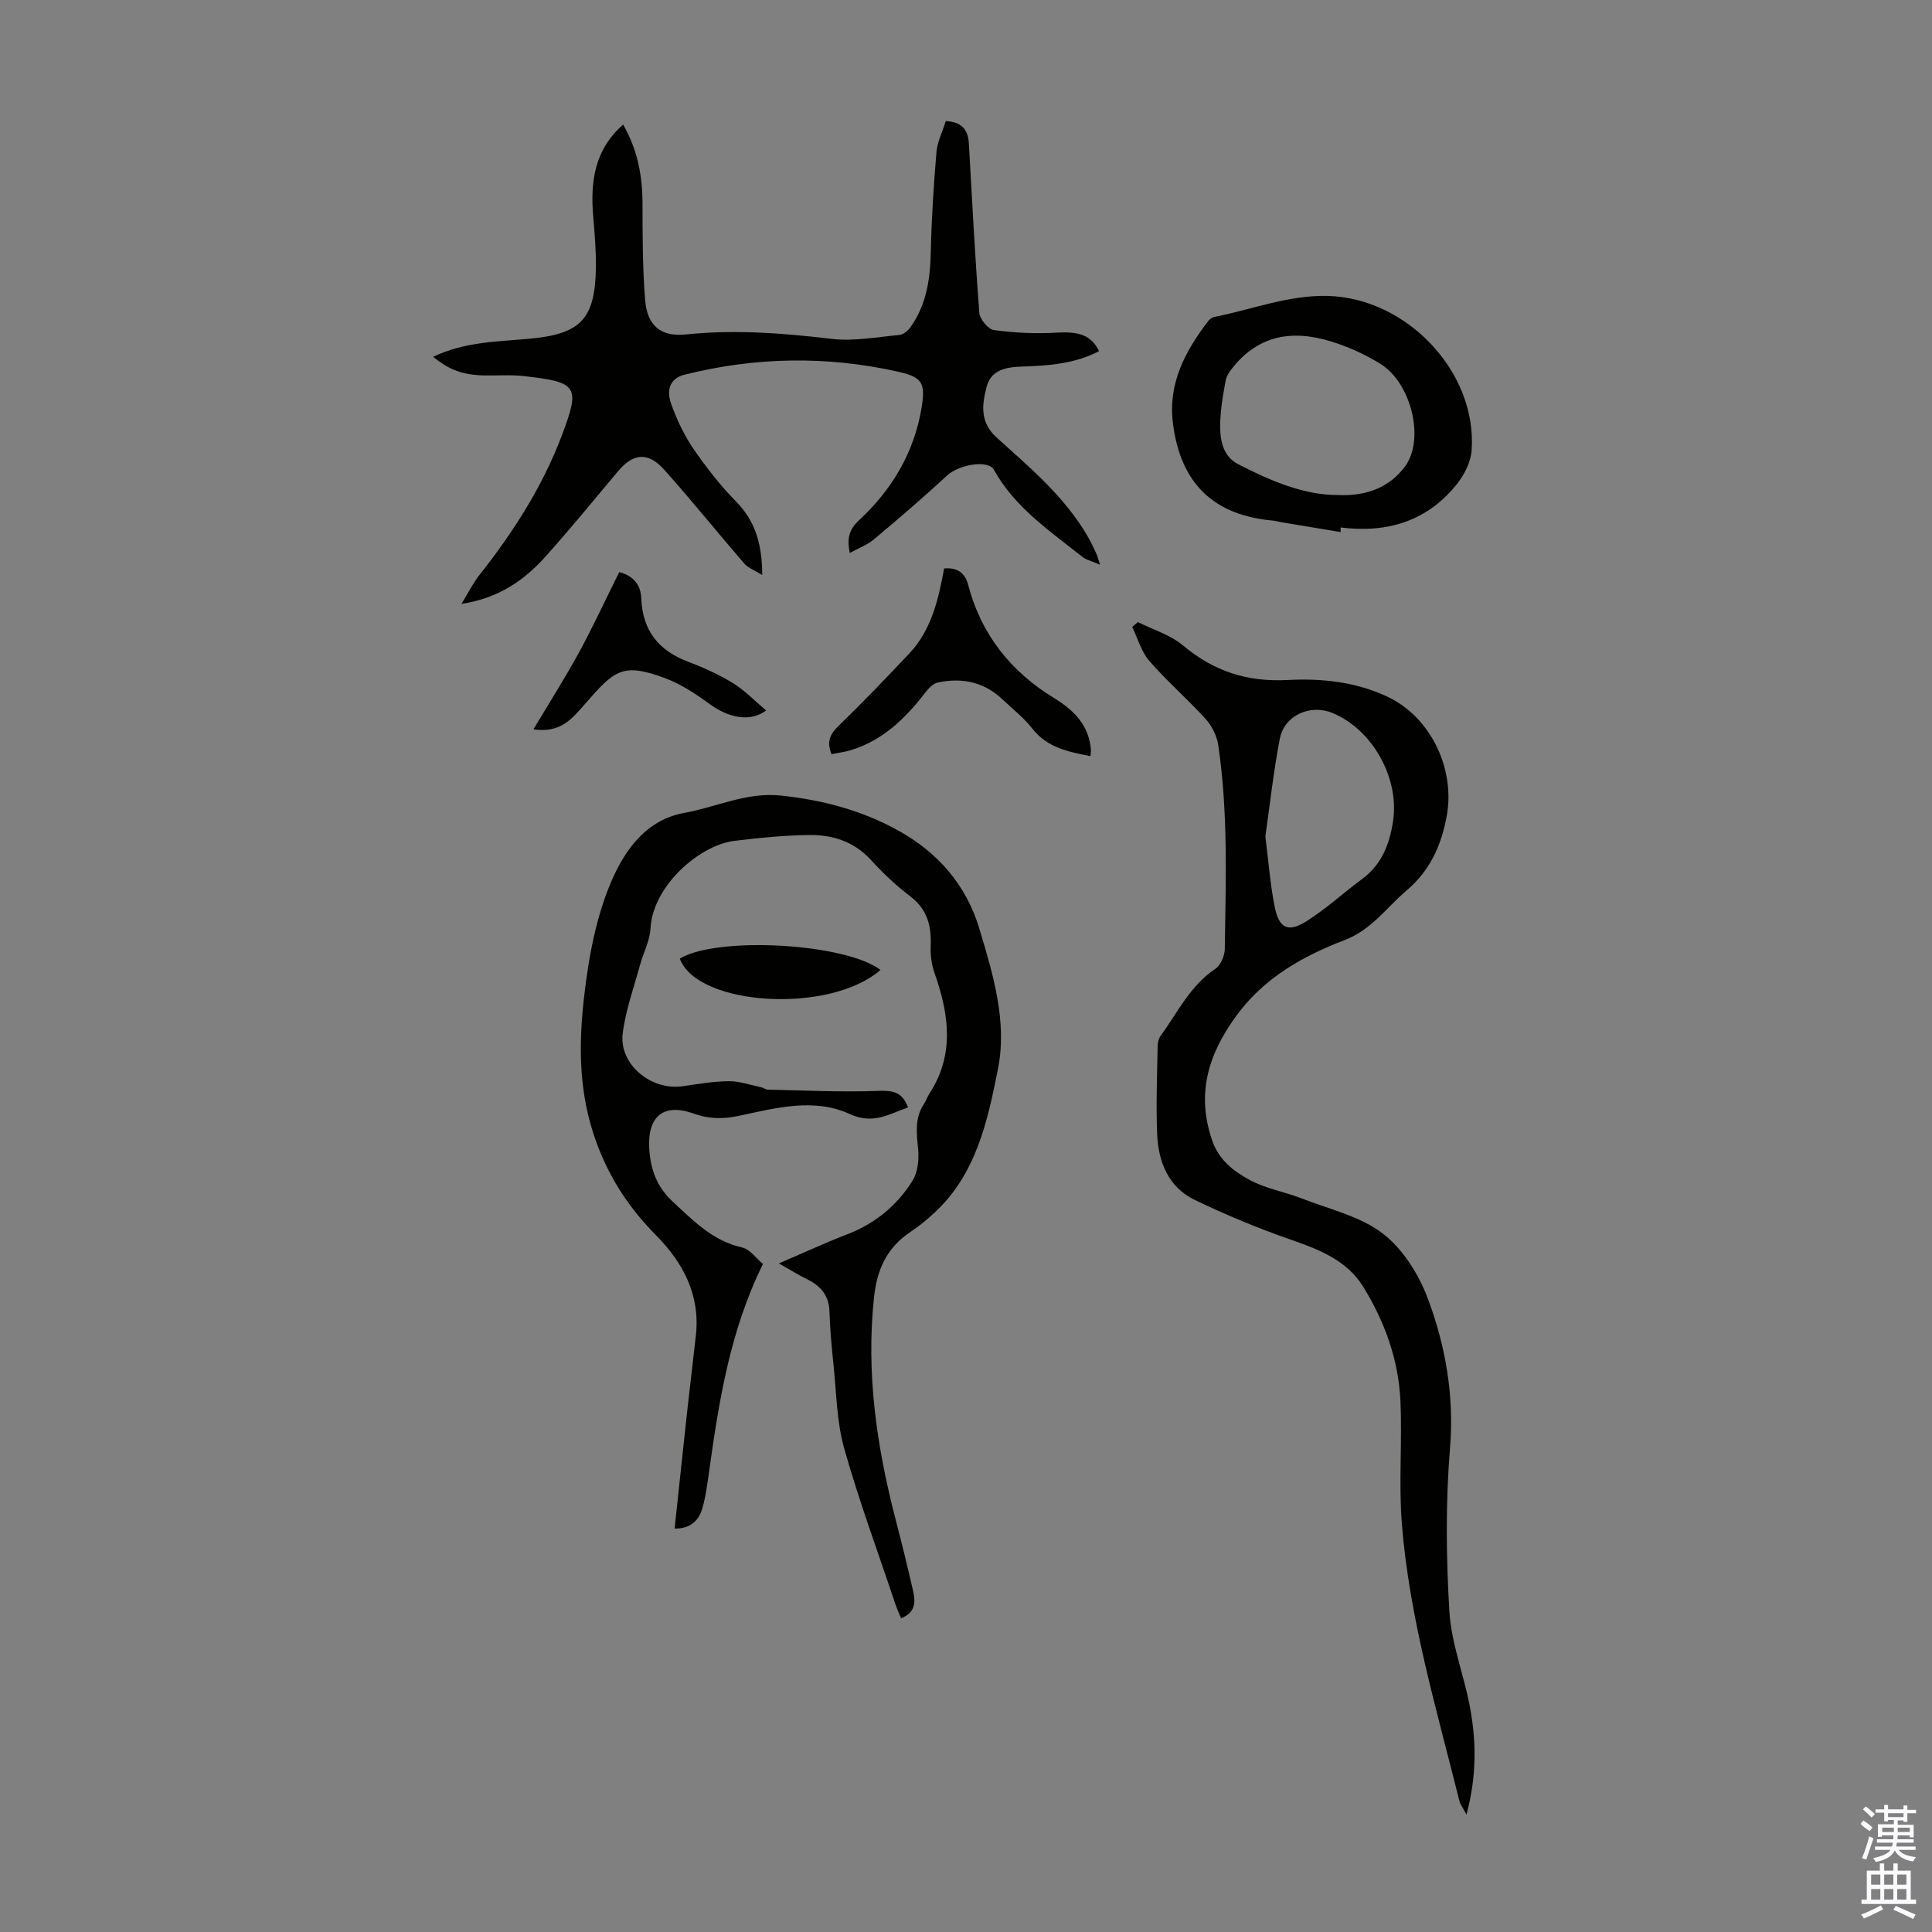
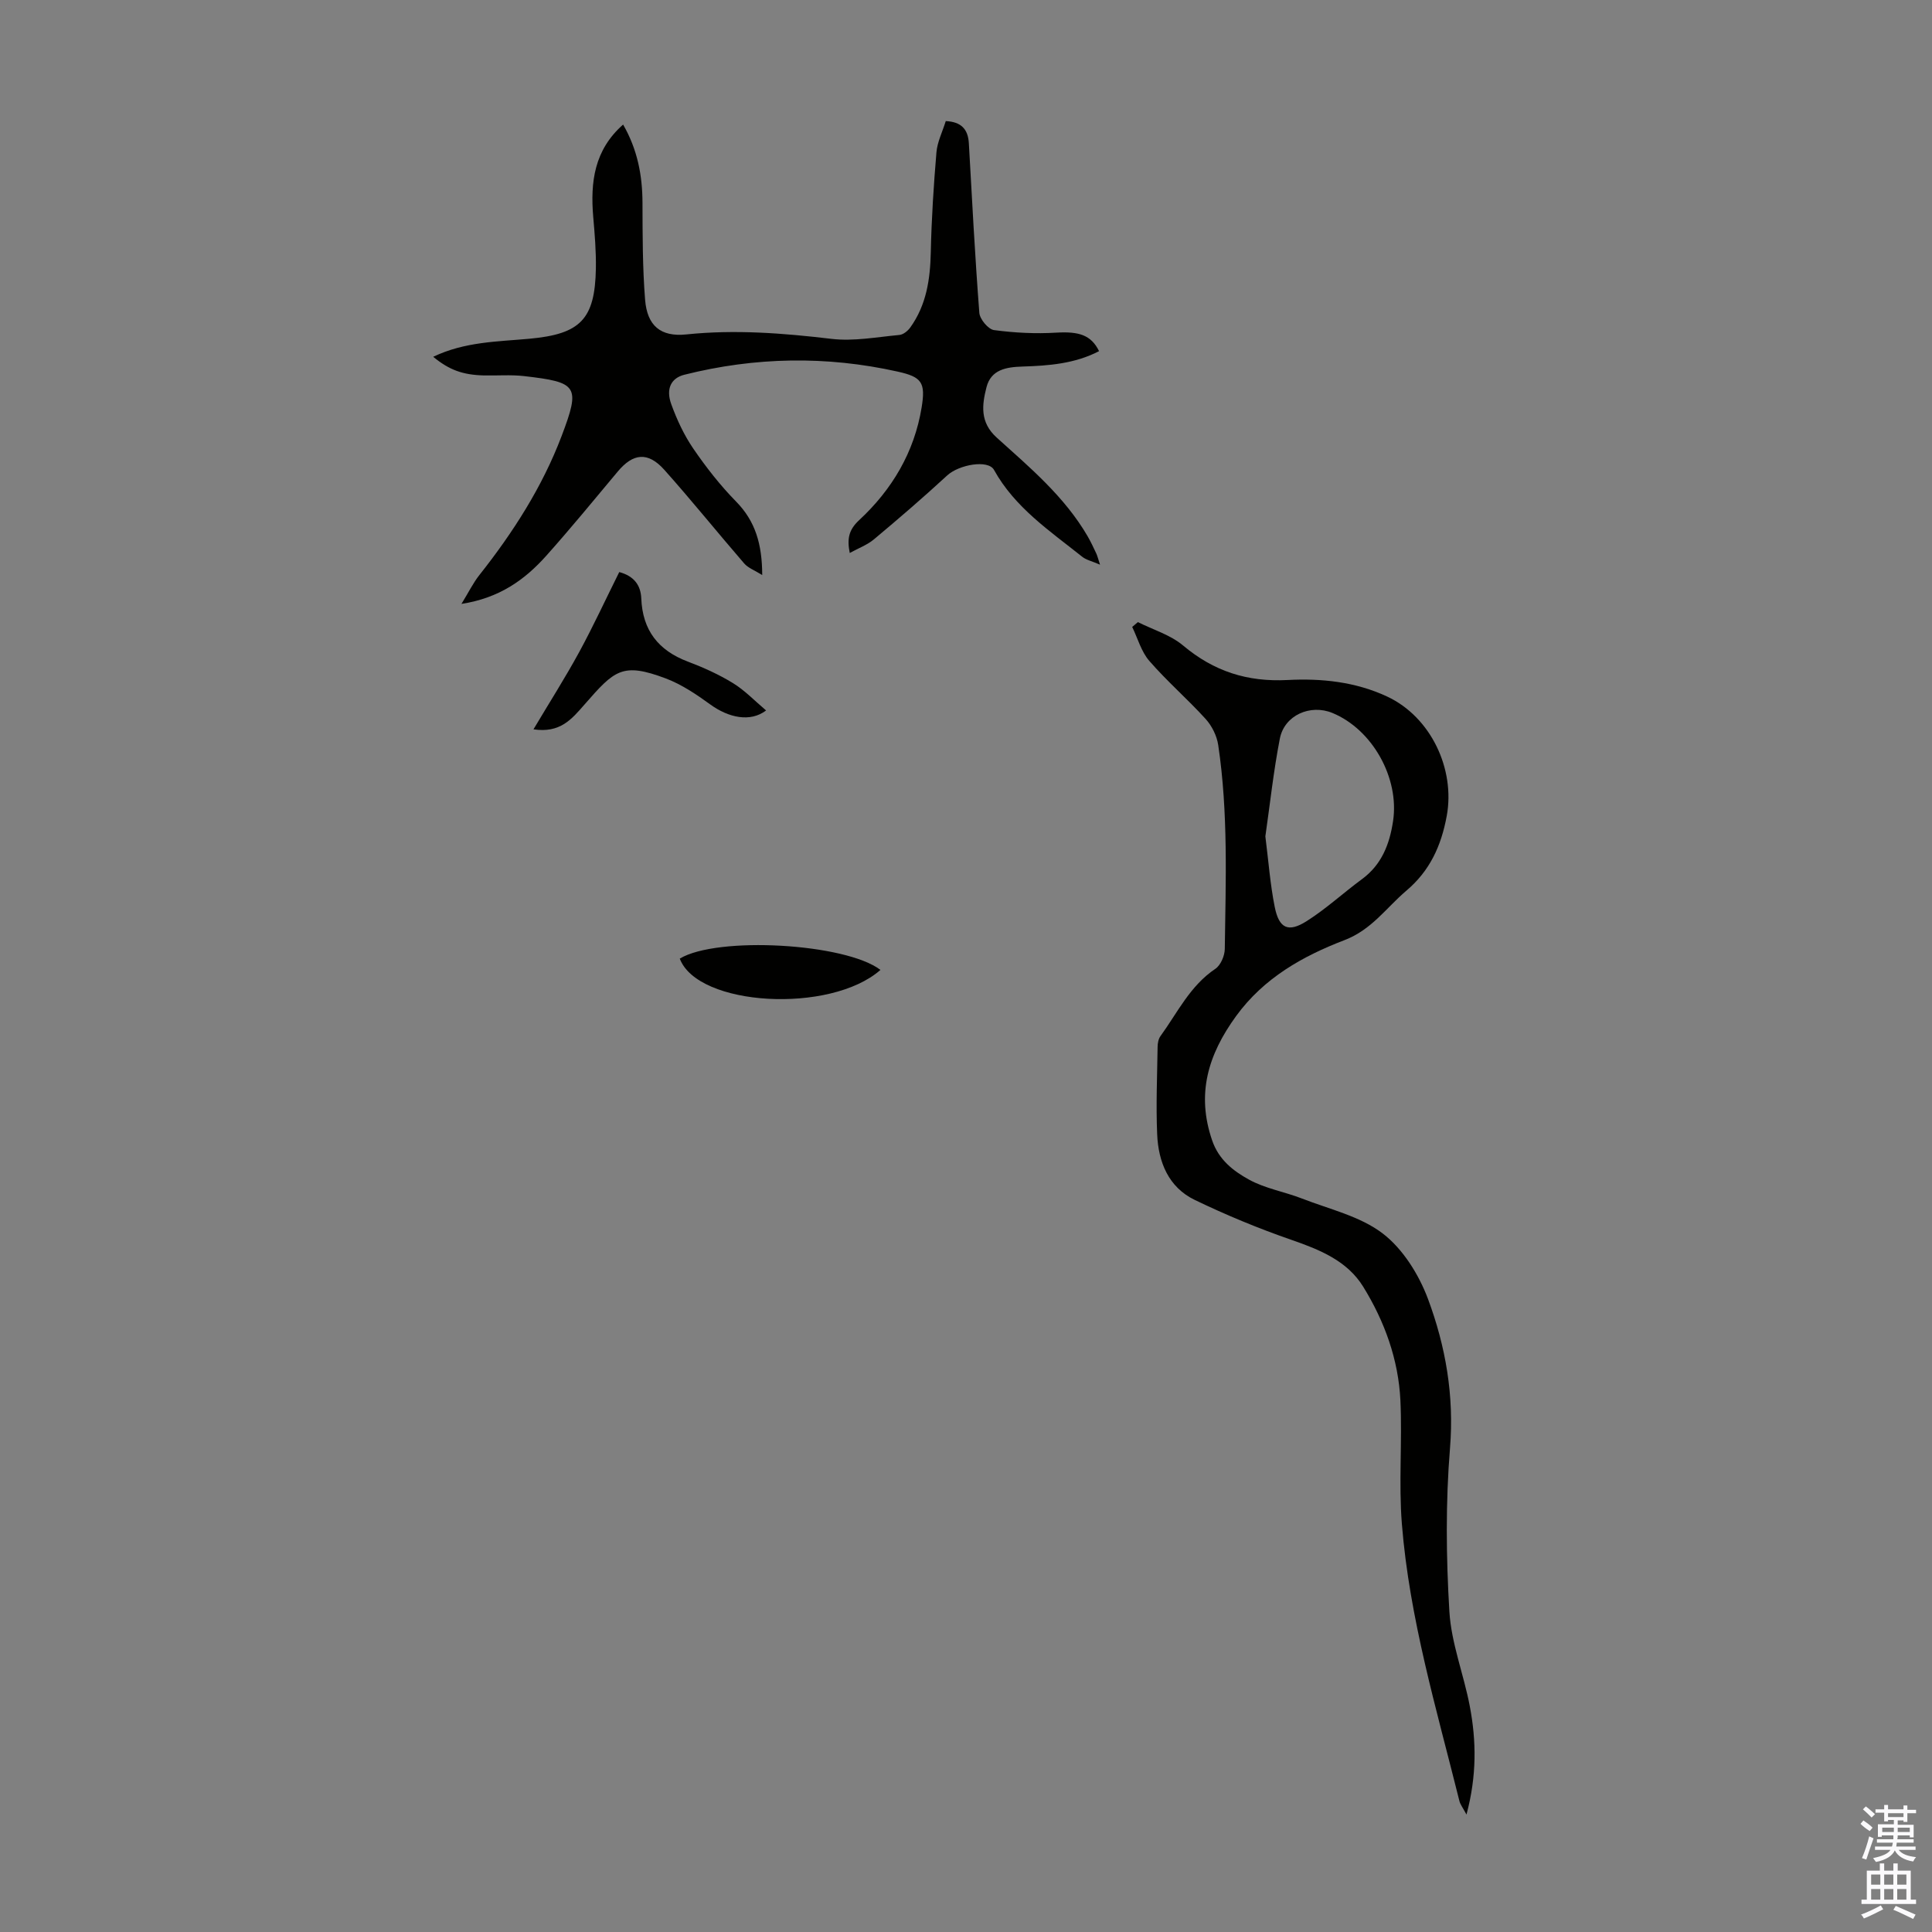
<svg xmlns="http://www.w3.org/2000/svg" enable-background="new 0 0 400 400" viewBox="0 0 400 400">
  <rect x="0" y="0" width="400" height="400" fill="#808080" stroke="none" />
  <g fill="#010100">
-     <path d="m186.56 335.04c-.43-1.06-.89-2.04-1.23-3.06-3.58-10.71-7.51-21.32-10.57-32.17-1.55-5.52-1.58-11.48-2.19-17.25-.39-3.67-.72-7.36-.84-11.05-.11-3.36-1.87-5.32-4.71-6.7-1.64-.8-3.19-1.78-5.76-3.23 5.4-2.32 9.72-4.33 14.15-6.03 5.76-2.22 10.3-5.95 13.51-11.08 1.1-1.76 1.37-4.39 1.17-6.54-.31-3.29-.76-6.43 1.21-9.37.43-.65.67-1.42 1.09-2.08 5.33-8.16 4.08-16.56 1.07-25.1-.61-1.73-.85-3.7-.77-5.53.18-4.15-.7-7.6-4.25-10.29-2.93-2.23-5.64-4.8-8.13-7.52-3.55-3.88-8.05-5.25-12.97-5.16-5.13.09-10.26.58-15.35 1.22-7.18.9-16.85 9.31-17.31 18.12-.13 2.57-1.5 5.07-2.19 7.63-1.28 4.71-2.99 9.37-3.57 14.17-.76 6.33 5.87 11.79 12.33 10.88 3.2-.45 6.43-1.03 9.65-1.05 2.26-.01 4.52.8 6.78 1.28.43.09.83.46 1.25.47 7.6.15 15.22.54 22.81.26 2.98-.11 5.02.09 6.26 3.42-3.96 1.37-7.19 3.61-12.1 1.36-7.33-3.37-15.21-1.27-22.75.35-3.3.71-6.28.73-9.48-.42-6.26-2.25-9.65.5-9.25 7.25.25 4.26 1.54 7.89 4.87 10.97 4.29 3.97 8.25 8.11 14.32 9.48 1.7.38 3.04 2.35 4.35 3.43-6.88 13.96-9.12 28.5-11.17 43.09-.36 2.54-.68 5.12-1.4 7.56-.74 2.53-2.51 4.16-5.72 4.13.9-8.43 1.78-16.74 2.69-25.05.55-5.01 1.18-10 1.72-15.01.9-8.37-2.65-15-8.3-20.72-5.43-5.5-9.46-11.52-12.25-19.05-3.7-10-3.76-19.93-2.64-29.92.96-8.49 2.55-17.3 6.01-24.99 2.64-5.86 6.96-12.03 14.75-13.43 6.66-1.2 12.92-4.35 19.99-3.6 8.56.9 16.69 3.02 24.26 7.2 8.32 4.6 14.16 11.33 16.88 20.41 2.83 9.43 5.79 19.18 3.84 28.99-2.14 10.75-4.49 21.8-13.18 29.8-1.55 1.43-3.2 2.8-4.96 3.96-4.86 3.23-6.91 7.77-7.52 13.5-1.69 15.73.56 31 4.5 46.15 1.24 4.76 2.42 9.53 3.51 14.33.57 2.35.79 4.73-2.41 5.99z" />
    <path d="m235.59 128.8c3.15 1.58 6.73 2.64 9.35 4.84 6.36 5.35 13.3 7.58 21.62 7.15 7-.37 14.08.35 20.65 3.43 9.02 4.22 14.11 14.99 12.32 24.72-1.14 6.2-3.5 11.35-8.34 15.45-4.18 3.54-7.16 8.09-12.87 10.27-8.58 3.29-16.65 7.8-22.4 15.71-5.8 7.98-8.27 16.12-4.95 25.76 1.37 4 4.38 6.31 7.59 8.08 3.36 1.86 7.36 2.52 10.99 3.93 5.69 2.22 12.06 3.66 16.74 7.25 4.18 3.2 7.47 8.5 9.36 13.54 3.66 9.83 5.44 20.06 4.56 30.86-.92 11.23-.81 22.62-.13 33.88.4 6.59 2.99 13.03 4.23 19.61 1.36 7.16 1.46 14.37-.69 22.4-.76-1.42-1.29-2.08-1.47-2.82-4.72-18.97-10.35-37.79-11.91-57.38-.67-8.45.09-17.02-.3-25.5-.4-8.49-3.28-16.42-7.71-23.59-3.32-5.37-9-7.66-14.85-9.69-6.82-2.36-13.53-5.14-20.02-8.27-5.44-2.62-7.54-7.85-7.78-13.59-.26-6.03 0-12.08.09-18.12.01-.74.17-1.62.59-2.2 3.52-4.85 6.12-10.42 11.37-13.94 1.1-.74 1.93-2.7 1.95-4.11.19-14.09.73-28.2-1.36-42.21-.28-1.91-1.31-3.98-2.61-5.41-3.75-4.13-8.01-7.81-11.66-12.02-1.67-1.92-2.39-4.66-3.54-7.03.38-.32.78-.66 1.18-1zm26.39 44.36c.65 5.14 1 9.94 1.94 14.62.89 4.45 2.8 5.35 6.61 2.93 4.03-2.55 7.59-5.85 11.45-8.69 4.09-3.01 5.72-7.23 6.44-12.03 1.34-8.91-4.27-18.97-12.56-22.38-4.57-1.88-9.93.46-10.88 5.3-1.32 6.78-2.05 13.66-3 20.25z" />
    <path d="m89.69 73.87c6.56-3.14 13.32-3.13 19.95-3.74 10.52-.97 13.54-4 13.73-14.53.06-3.57-.24-7.15-.55-10.71-.61-7.17.2-13.83 6.19-19.1 2.97 5.16 3.99 10.51 4.01 16.18.02 6.7.01 13.42.54 20.09.43 5.36 3.19 7.73 8.53 7.18 10.1-1.05 20.05-.27 30.08.92 4.59.54 9.36-.38 14.03-.81.81-.07 1.76-.84 2.27-1.56 3.34-4.65 4.12-9.97 4.24-15.57.15-6.9.59-13.81 1.17-20.68.18-2.16 1.24-4.24 1.93-6.47 3.18.15 4.61 1.65 4.78 4.59.66 11.71 1.27 23.42 2.17 35.11.1 1.32 1.85 3.41 3.04 3.57 4.25.57 8.61.79 12.9.53 4.65-.27 7.19.46 8.85 3.83-4.99 2.6-10.42 3.02-15.85 3.19-3.39.1-6.53.64-7.46 4.29-.93 3.64-1.4 7.24 2.11 10.41 6.88 6.21 14.04 12.22 18.81 20.4.67 1.16 1.24 2.38 1.81 3.59.22.47.34.99.78 2.33-1.68-.73-2.85-.97-3.69-1.64-6.7-5.35-13.93-10.16-18.26-17.98-1.21-2.19-7.25-1.1-9.69 1.14-4.92 4.54-10 8.91-15.14 13.21-1.4 1.18-3.23 1.85-5.04 2.85-.57-2.92-.24-4.77 1.95-6.8 6.79-6.3 11.41-14.04 12.93-23.31.86-5.22.02-6.33-4.94-7.44-14.77-3.3-29.52-3.04-44.2.65-2.68.68-3.86 2.85-2.7 6.07 1.16 3.21 2.65 6.41 4.57 9.22 2.65 3.87 5.58 7.62 8.85 10.95 3.97 4.04 5.4 8.77 5.42 15.23-1.56-.98-2.91-1.46-3.72-2.39-5.56-6.43-10.89-13.06-16.55-19.4-3.4-3.8-6.47-3.45-9.66.38-4.88 5.84-9.71 11.73-14.77 17.4-4.44 4.97-9.7 8.77-17.57 9.98 1.53-2.49 2.44-4.37 3.71-5.97 6.98-8.82 13.04-18.27 17.02-28.77 3.95-10.41 3.32-11.14-7.73-12.42-2.76-.32-5.59-.08-8.38-.14-4.34-.12-7.13-1.11-10.47-3.86z" />
-     <path d="m277.57 110.16c-4.11-.68-8.23-1.36-12.34-2.05-.55-.09-1.09-.27-1.65-.32-12.33-1.1-19.17-7.69-20.74-20.16-1.04-8.24 2.54-14.95 7.34-21.2.31-.41.89-.75 1.39-.85 7.74-1.52 15.12-4.5 23.27-4.31 16.32.38 30.98 15.63 29.85 31.94-.16 2.33-1.41 4.89-2.88 6.78-6.11 7.86-14.48 10.44-24.26 9.22.01.32.02.63.02.95zm-.6-7.67c6.3.3 10.86-1.83 13.89-5.87 4.23-5.65 1.3-17.3-4.99-21.24-2.71-1.7-5.69-3.1-8.71-4.17-8.17-2.9-15.79-2.61-21.79 4.71-.67.82-1.4 1.79-1.59 2.78-.54 2.84-1.04 5.73-1.14 8.62-.12 3.42.35 7.06 3.71 8.79 6.75 3.49 13.77 6.42 20.62 6.38z" />
-     <path d="m172.16 156.14c-1.12-2.76-.18-4.27 1.54-5.94 4.97-4.81 9.76-9.82 14.51-14.85 4.65-4.91 6.09-11.26 7.26-17.66 2.81-.26 4.36 1.04 4.95 3.31 2.71 10.36 8.83 18.05 17.9 23.58 4.05 2.47 7.22 5.67 7.55 10.79.02.31-.06.63-.12 1.18-4.56-.91-8.9-1.72-12.01-5.69-1.77-2.27-4.11-4.09-6.22-6.09-3.81-3.61-8.39-4.51-13.35-3.47-1 .21-1.96 1.26-2.65 2.15-4.1 5.31-8.76 9.86-15.38 11.87-1.26.38-2.59.54-3.98.82z" />
-     <path d="m128.21 118.44c3.09.83 4.45 2.76 4.56 5.46.26 6.57 3.51 10.76 9.62 13.07 3.23 1.22 6.43 2.66 9.36 4.46 2.45 1.5 4.49 3.66 6.86 5.66-3.27 2.5-7.78 1.51-11.57-1.25-2.86-2.08-5.91-4.13-9.18-5.37-9.05-3.41-10.64-1.7-16.84 5.39-2.67 3.05-5.05 5.97-10.57 5.14 3.32-5.58 6.57-10.68 9.46-15.98 2.92-5.37 5.49-10.94 8.3-16.58z" />
+     <path d="m128.21 118.44c3.09.83 4.45 2.76 4.56 5.46.26 6.57 3.51 10.76 9.62 13.07 3.23 1.22 6.43 2.66 9.36 4.46 2.45 1.5 4.49 3.66 6.86 5.66-3.27 2.5-7.78 1.51-11.57-1.25-2.86-2.08-5.91-4.13-9.18-5.37-9.05-3.41-10.64-1.7-16.84 5.39-2.67 3.05-5.05 5.97-10.57 5.14 3.32-5.58 6.57-10.68 9.46-15.98 2.92-5.37 5.49-10.94 8.3-16.58" />
    <path d="m182.29 200.81c-10.37 9.13-37.83 7.58-41.55-2.34 7.76-4.69 34.3-3.19 41.55 2.34z" />
  </g>
  <path d="m385.2 377.6.6-.7c.6.4 1.3.9 1.9 1.5l-.6.7c-.8-.5-1.4-1-1.9-1.5zm.3 7.1c.6-1.4 1.1-2.9 1.5-4.5.3.1.6.3.9.4-.5 1.4-1 2.9-1.5 4.4zm.2-10.1.6-.6c.7.5 1.3 1.1 1.9 1.6l-.7.7c-.6-.6-1.2-1.2-1.8-1.7zm8.4-.8h.8v.9h1.8v.7h-1.8v1.8h-.8v-.3h-1.2v.9h3.3v2.6h-.8v-.4h-2.5c0 .3 0 .6-.1.8h3.4v.7h-3.5c0 .3-.1.6-.1.8h4v.7h-3.5c.7.9 1.9 1.3 3.6 1.5-.2.2-.4.5-.6.9-1.9-.3-3.2-1.1-3.8-2.3-.5 1.1-1.8 2-3.9 2.4-.2-.3-.4-.5-.6-.8 1.9-.4 3.1-.9 3.6-1.7h-3.2v-.7h3.5c.1-.2.1-.5.2-.8h-3.3v-.7h3.4c0-.2 0-.5 0-.8h-2.4v.3h-.8v-2.6h3.3v-.9h-1.2v.3h-.8v-1.8h-1.8v-.7h1.8v-.9h.8v.9h3.2zm-4.4 5.5h2.4c0-.3 0-.6 0-.9h-2.4zm1.2-3.1h3.2v-.8h-3.2zm4.4 2.2h-2.4v.9h2.5v-.9z" fill="#fbfafc" />
  <path d="m389.2 385.8h.9v1.5h1.9v-1.5h.9v1.5h2.7v6h1.1v.9h-11.3v-.9h1.1v-6h2.7zm.2 8.7.5.8c-1.2.6-2.5 1.3-4 1.9-.2-.3-.3-.6-.6-.8 1.6-.6 3-1.3 4.1-1.9zm-2-4.3h1.9v-2.1h-1.9zm0 3.1h1.9v-2.2h-1.9zm2.7-3.1h1.9v-2.1h-1.9zm0 3.1h1.9v-2.2h-1.9zm2.4 1.3c1.4.6 2.7 1.2 4.1 1.8l-.5.9c-1.5-.7-2.8-1.4-4.1-1.9zm2.2-6.5h-1.9v2.1h1.9zm-1.9 5.2h1.9v-2.2h-1.9z" fill="#fbfafc" />
</svg>